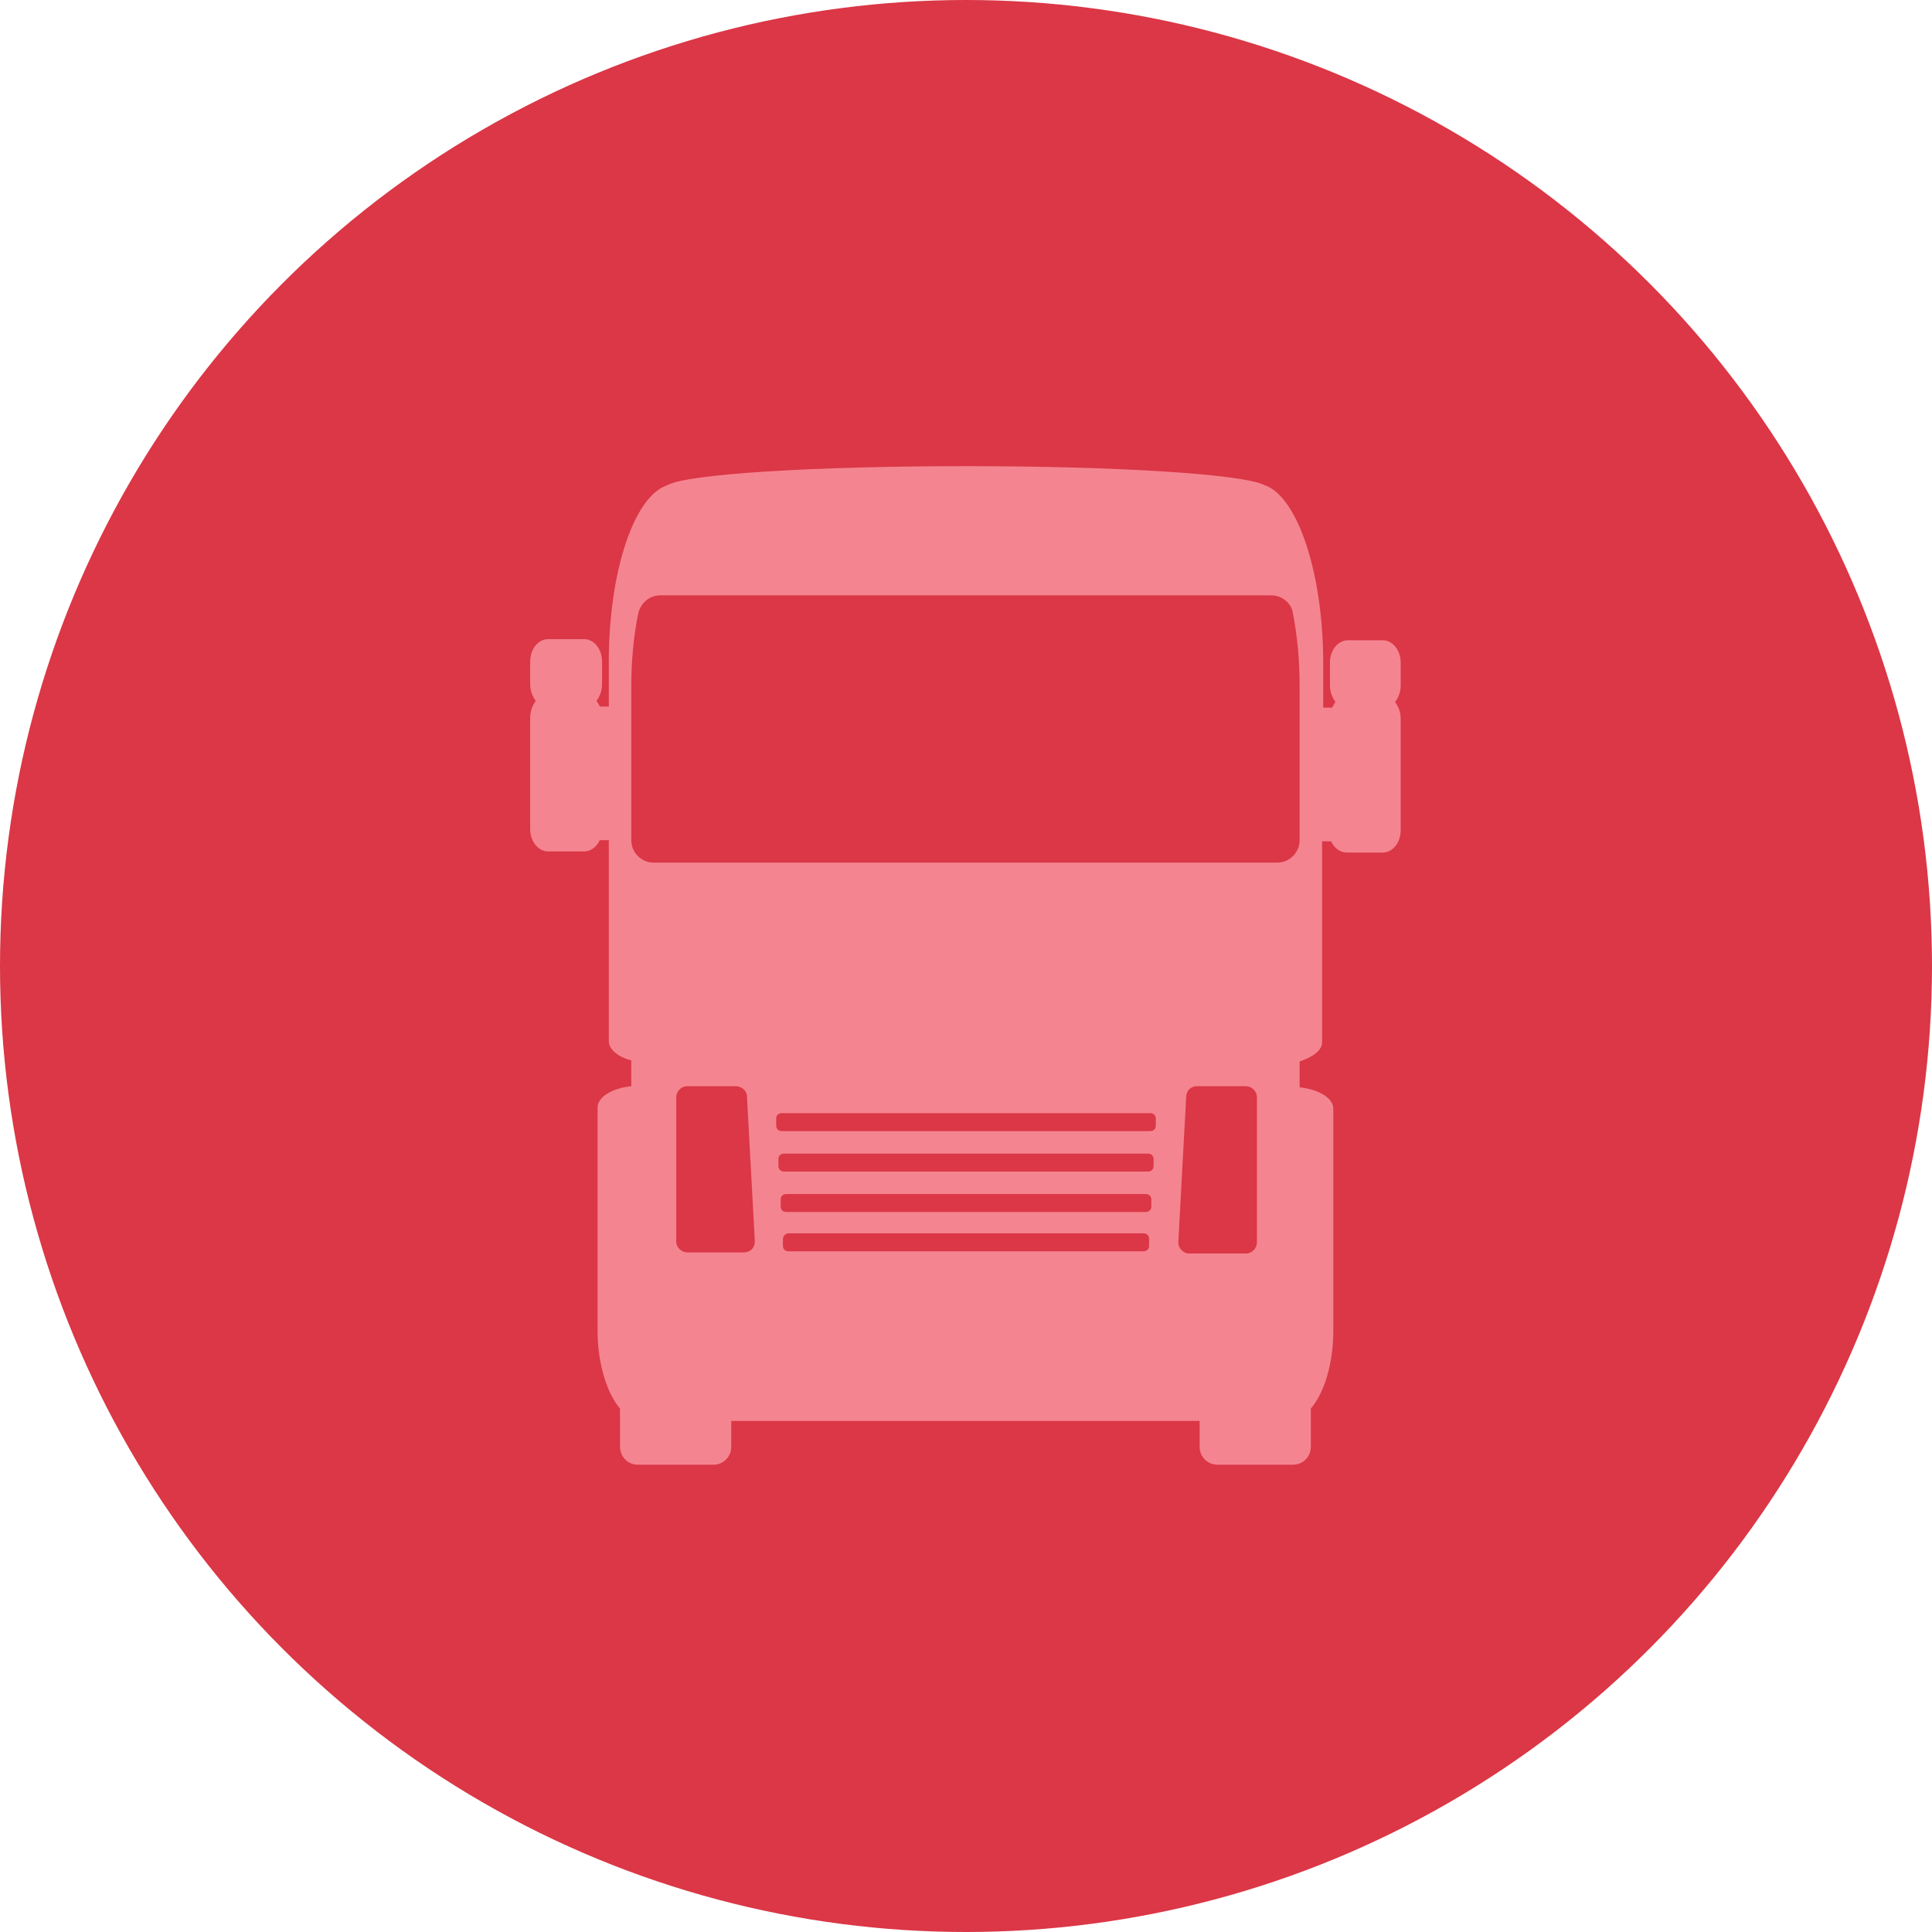
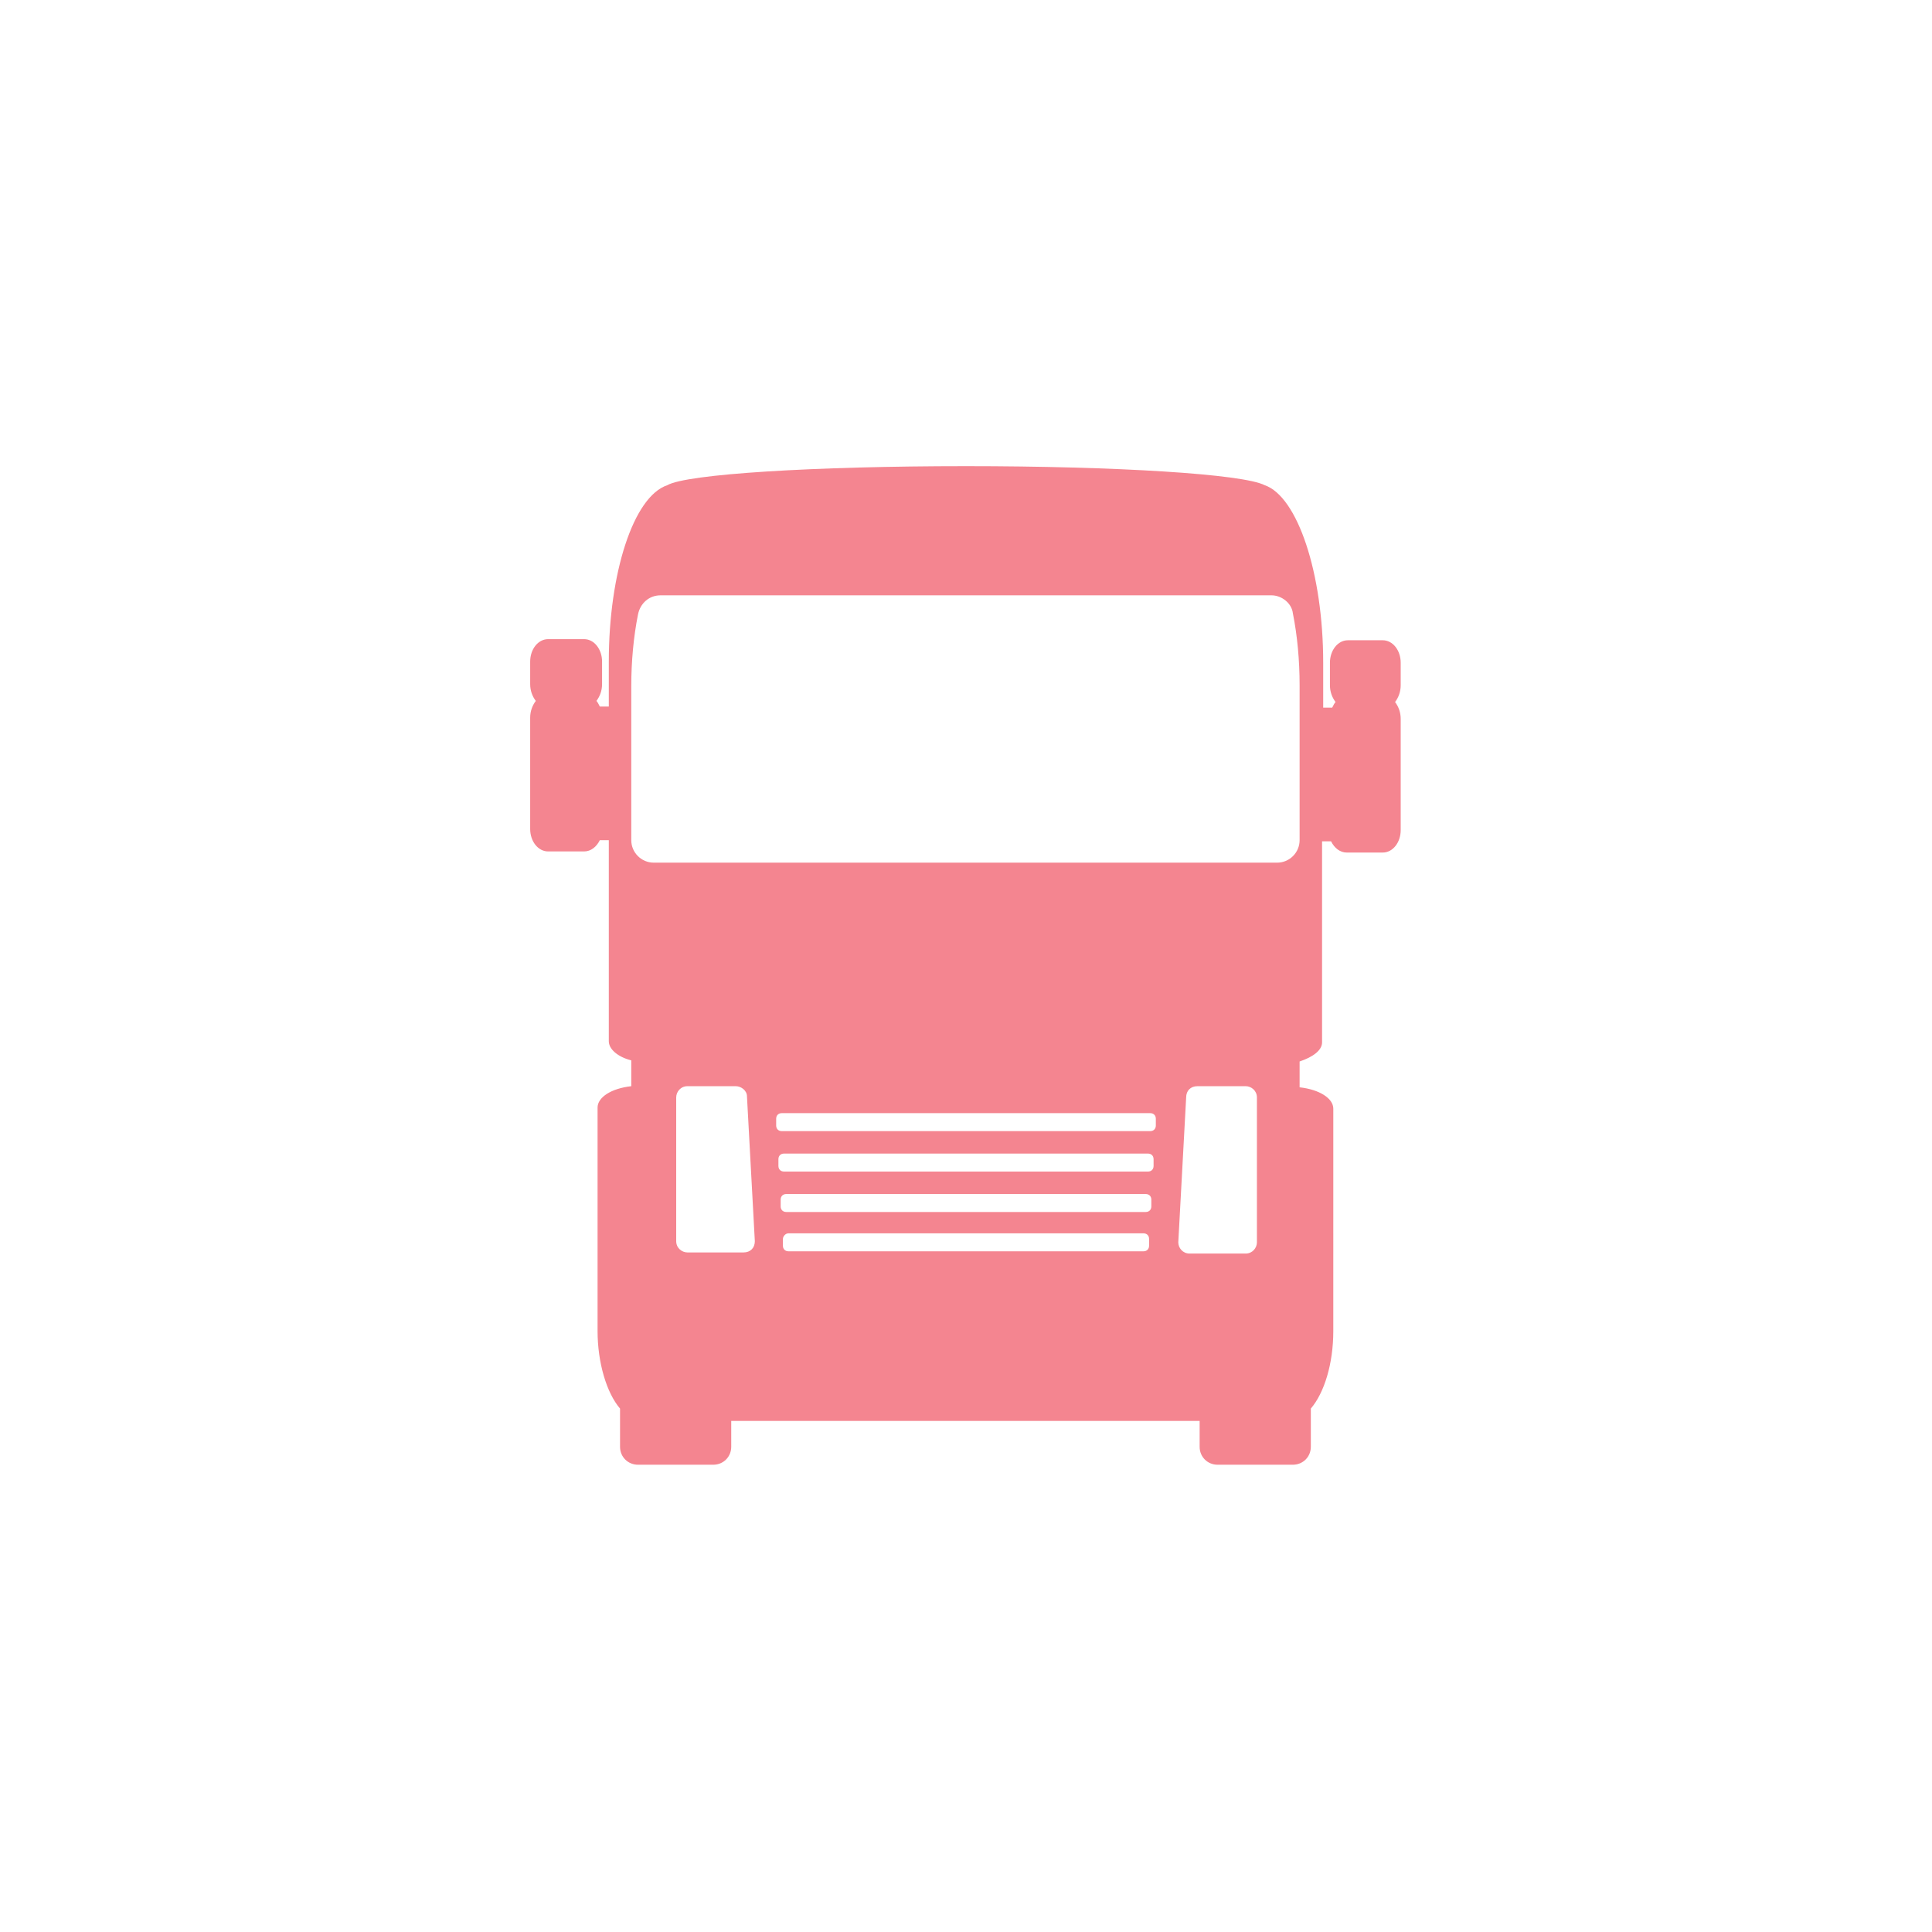
<svg xmlns="http://www.w3.org/2000/svg" version="1.1" id="Layer_1" x="0px" y="0px" width="172px" height="172px" viewBox="0 0 172 172" style="enable-background:new 0 0 172 172;" xml:space="preserve">
  <style type="text/css">
	.st0{fill:#DB3746;}
	.st1{fill:#F48590;}
</style>
-   <circle id="XMLID_1_" class="st0" cx="86" cy="86" r="86" />
  <path id="rect4534" class="st1" d="M86,41.5c-13.5,0-24.9,0.7-26.6,1.7c-3,1-5.2,7.8-5.2,15.7v4h-0.8c-0.1-0.2-0.2-0.4-0.3-0.5  c0.3-0.4,0.5-0.9,0.5-1.5v-2c0-1.1-0.7-2-1.6-2h-3.2c-0.9,0-1.6,0.9-1.6,2v2c0,0.6,0.2,1.1,0.5,1.5c-0.3,0.4-0.5,0.9-0.5,1.5v9.9  c0,1.1,0.7,2,1.6,2H52c0.6,0,1.1-0.4,1.4-1h0.8v17.9c0,0.7,0.8,1.4,2,1.7v2.3c-1.8,0.2-3,1-3,1.9v19.9c0,2.8,0.8,5.5,2,6.9v3.4  c0,0.9,0.7,1.6,1.6,1.6h6.7c0.9,0,1.6-0.7,1.6-1.6v-2.3h41.7v2.3c0,0.9,0.7,1.6,1.6,1.6h6.7c0.9,0,1.6-0.7,1.6-1.6v-3.4  c1.2-1.4,2-4,2-6.9V98.7c0-0.9-1.2-1.7-3-1.9v-2.3c1.2-0.4,2-1,2-1.7V74.9h0.8c0.3,0.6,0.8,1,1.4,1h3.2c0.9,0,1.6-0.9,1.6-2v-9.9  c0-0.6-0.2-1.1-0.5-1.5c0.3-0.4,0.5-0.9,0.5-1.5v-2c0-1.1-0.7-2-1.6-2H120c-0.9,0-1.6,0.9-1.6,2v2c0,0.6,0.2,1.1,0.5,1.5  c-0.1,0.1-0.2,0.3-0.3,0.5h-0.8v-4c0-8-2.3-14.8-5.2-15.8C110.7,42.2,99.4,41.5,86,41.5z M58.8,53h3.1h6.8h34.5h6.9h3.1  c0.9,0,1.8,0.7,1.9,1.6c0.4,2,0.6,4.2,0.6,6.4v0v13.8c0,1.1-0.9,2-2,2h-5.6H63.8h-5.6c-1.1,0-2-0.9-2-2V61.1v0  c0-2.2,0.2-4.4,0.6-6.4C57,53.7,57.8,53,58.8,53L58.8,53z M61.2,96.7h4.3c0.5,0,1,0.4,1,0.9l0.7,12.9c0,0.6-0.4,1-1,1h-5  c-0.5,0-1-0.4-1-1V97.7C60.2,97.2,60.6,96.7,61.2,96.7z M106.6,96.7h4.3c0.5,0,1,0.4,1,1v12.9c0,0.5-0.4,1-1,1h-5c-0.6,0-1-0.5-1-1  l0.7-12.9C105.6,97.1,106,96.7,106.6,96.7z M69.6,99.1h32.8c0.3,0,0.5,0.2,0.5,0.5v0.6c0,0.3-0.2,0.5-0.5,0.5H69.6  c-0.3,0-0.5-0.2-0.5-0.5v-0.6C69.1,99.3,69.3,99.1,69.6,99.1z M69.8,102.7h32.4c0.3,0,0.5,0.2,0.5,0.5v0.6c0,0.3-0.2,0.5-0.5,0.5  H69.8c-0.3,0-0.5-0.2-0.5-0.5v-0.6C69.3,102.9,69.5,102.7,69.8,102.7z M70,106.3h32c0.3,0,0.5,0.2,0.5,0.5v0.6  c0,0.3-0.2,0.5-0.5,0.5H70c-0.3,0-0.5-0.2-0.5-0.5v-0.6C69.5,106.5,69.7,106.3,70,106.3z M70.2,109.8h31.6c0.3,0,0.5,0.2,0.5,0.5  v0.6c0,0.3-0.2,0.5-0.5,0.5H70.2c-0.3,0-0.5-0.2-0.5-0.5v-0.6C69.7,110.1,69.9,109.8,70.2,109.8z" />
</svg>